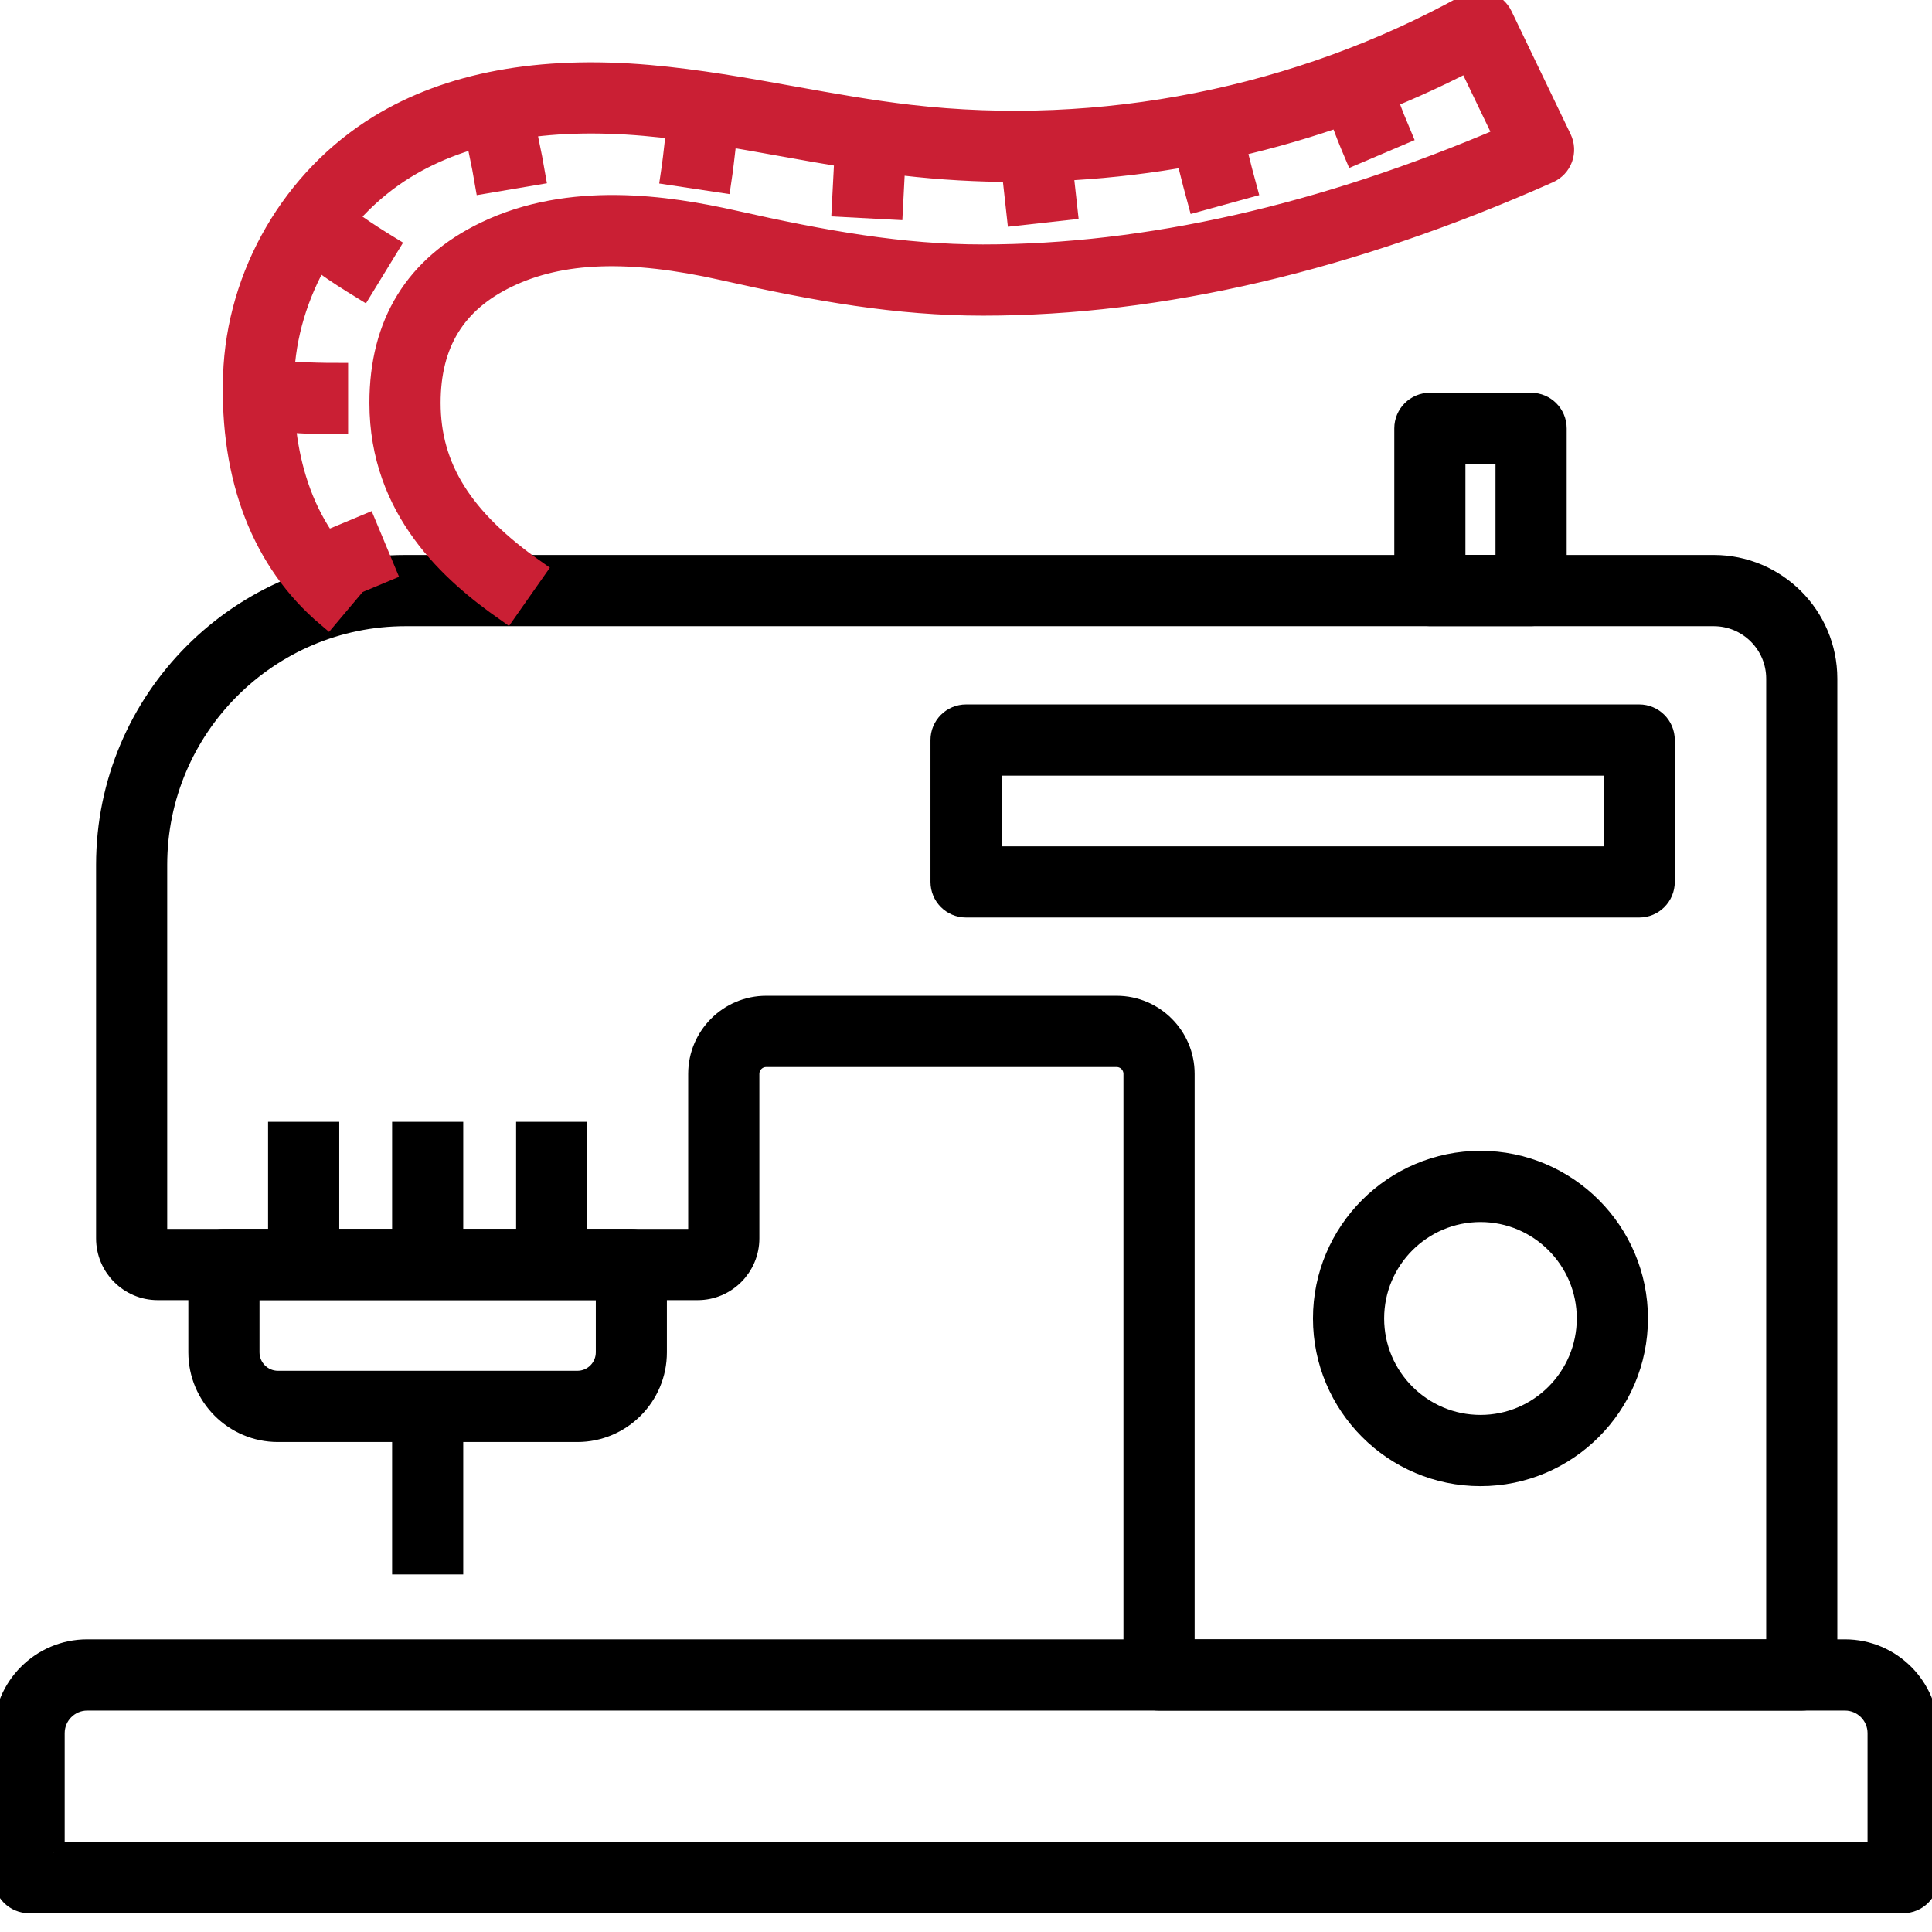
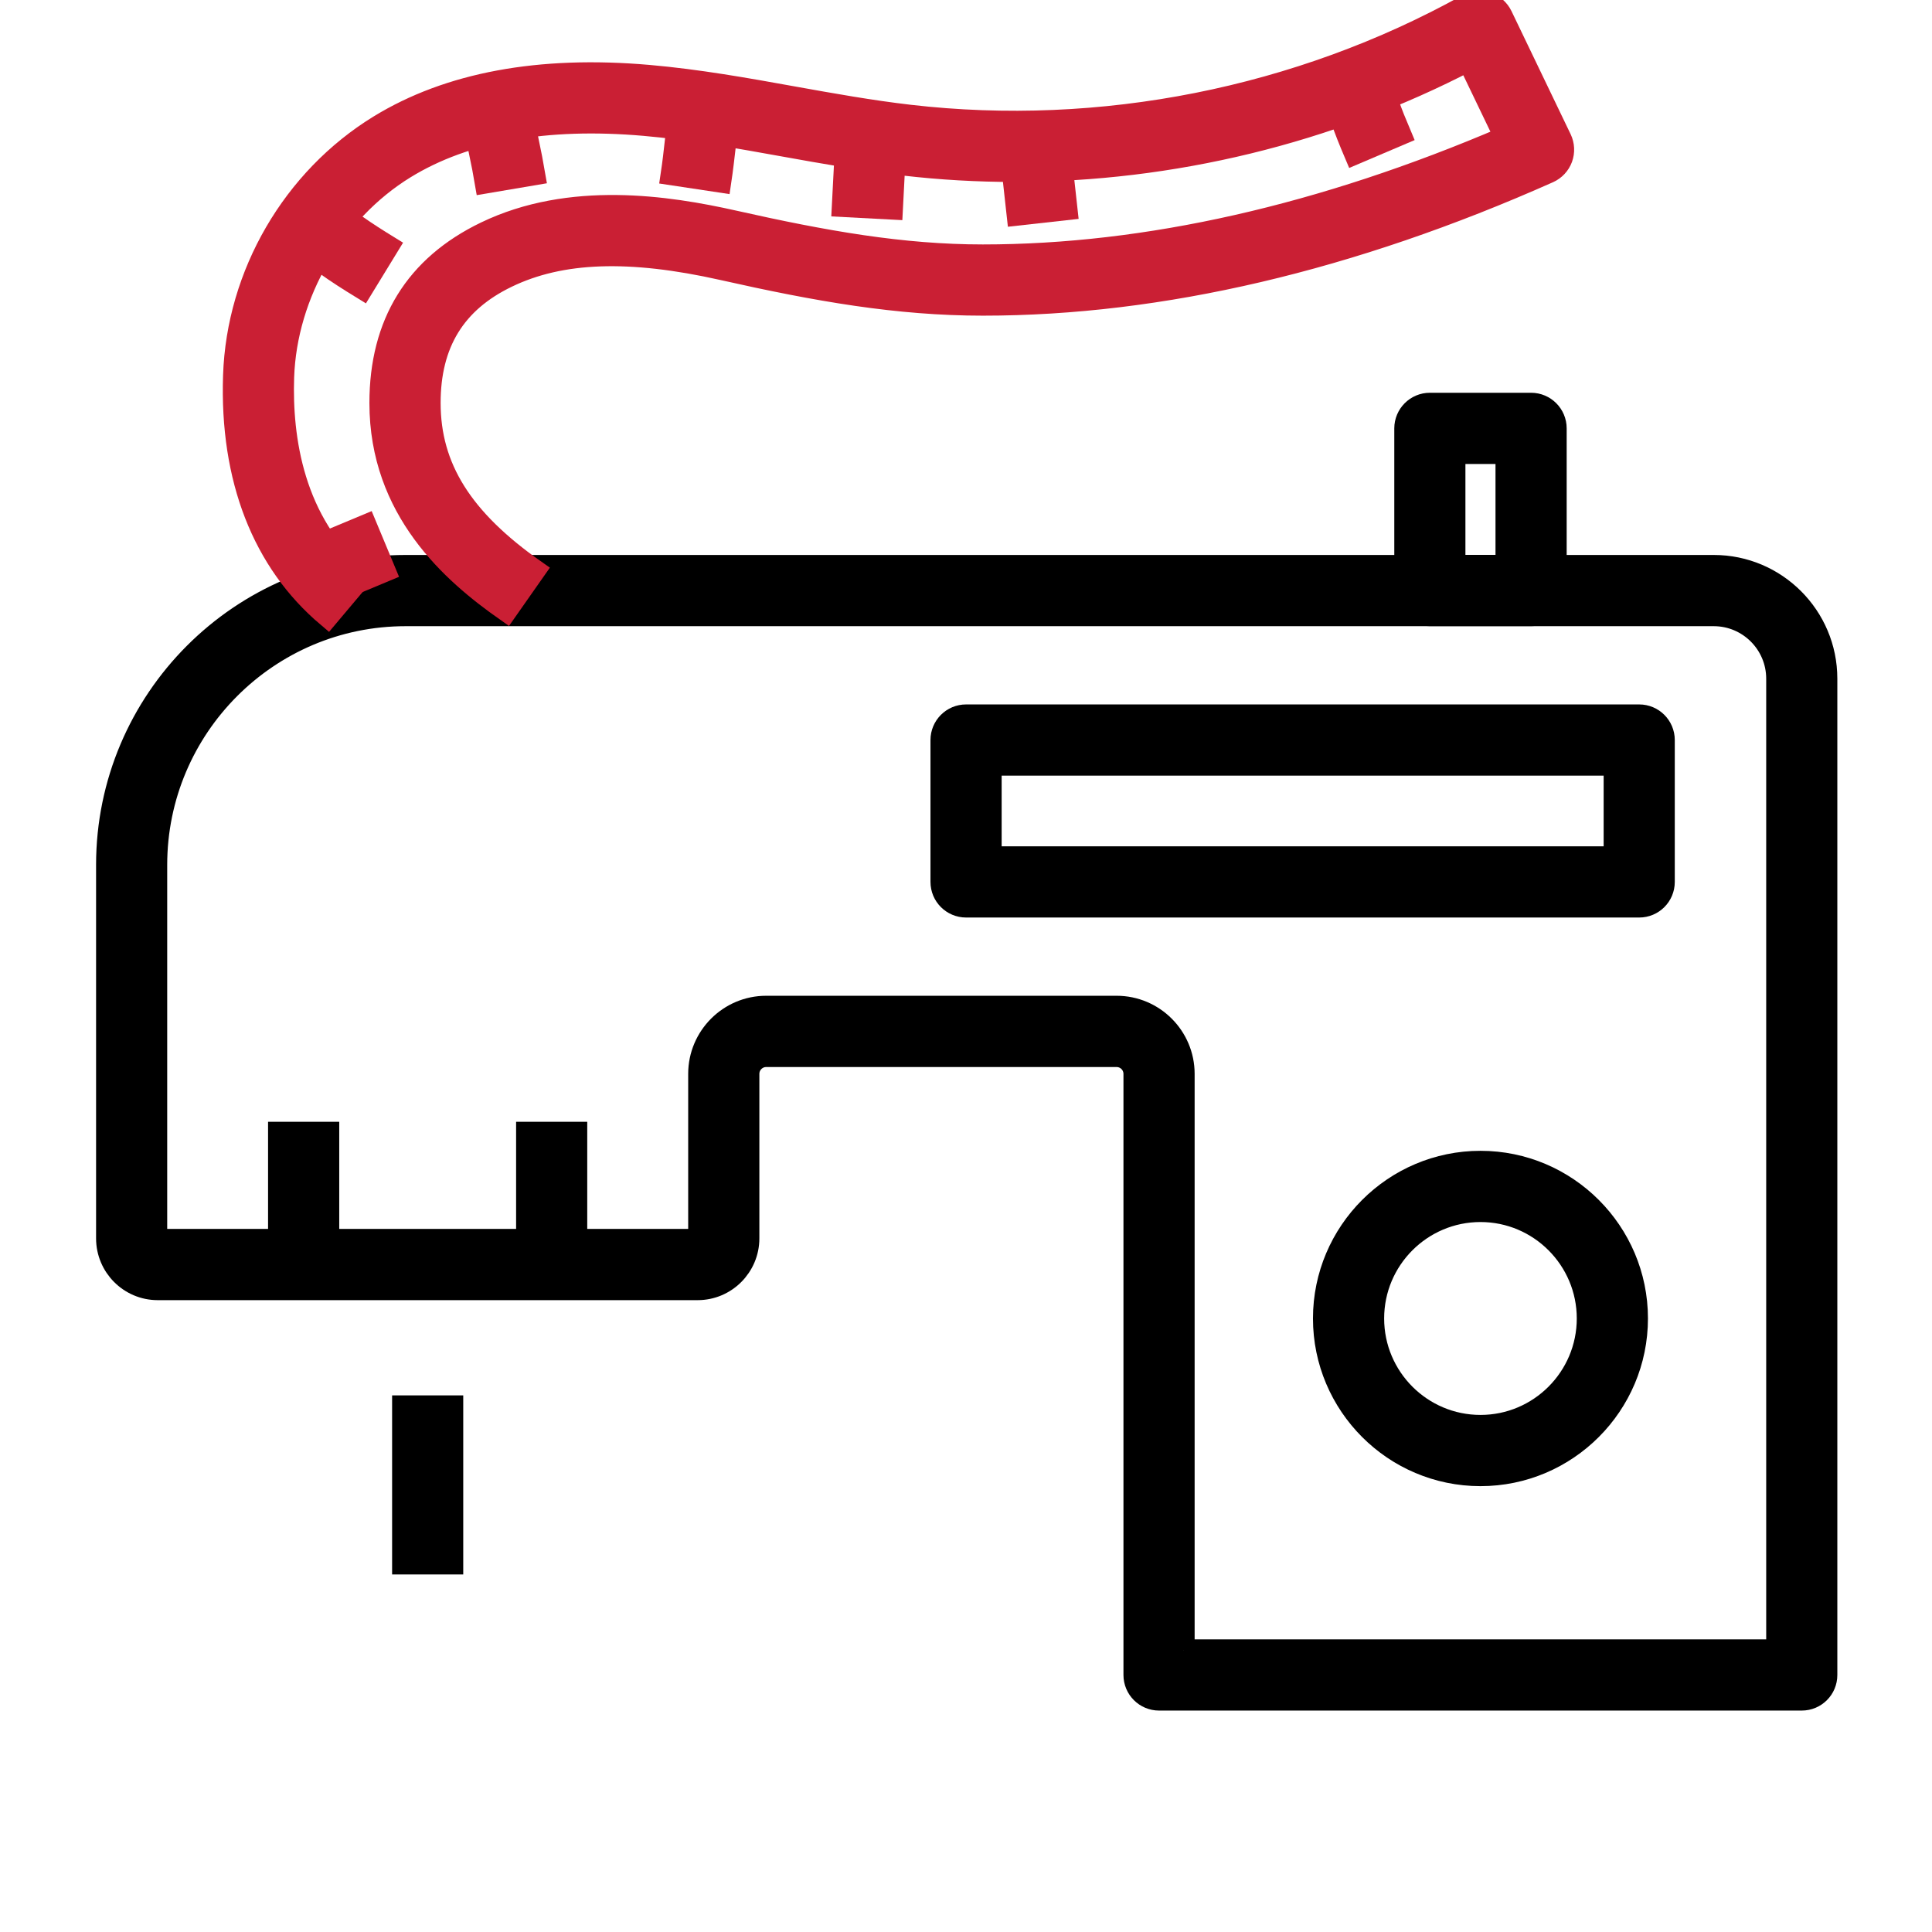
<svg xmlns="http://www.w3.org/2000/svg" width="44" height="44" viewBox="0 0 44 44" fill="none">
  <g clip-path="url(#clip0_13197_7167)">
-     <path d="M43.342 43.323H0.662C0.353 43.323 0.102 43.072 0.102 42.762V39.471C0.102 38.431 0.947 37.585 1.985 37.585H42.018C43.057 37.585 43.902 38.431 43.902 39.471V42.762C43.902 43.072 43.651 43.323 43.342 43.323ZM1.222 42.201H42.782V39.471C42.782 39.05 42.439 38.707 42.019 38.707H1.986C1.565 38.707 1.223 39.05 1.223 39.471V42.201H1.222Z" fill="black" stroke="black" stroke-width="0.5" />
    <path d="M34.869 14.01H32.564C32.255 14.01 32.004 13.759 32.004 13.449V9.756C32.004 9.447 32.255 9.195 32.564 9.195H34.869C35.179 9.195 35.43 9.447 35.43 9.756V13.449C35.43 13.759 35.179 14.01 34.869 14.01ZM33.124 12.888H34.309V10.317H33.124V12.888Z" fill="black" stroke="black" stroke-width="0.5" />
    <path d="M37.332 20.646H22.002C21.692 20.646 21.441 20.395 21.441 20.085V16.854C21.441 16.544 21.692 16.293 22.002 16.293H37.332C37.641 16.293 37.892 16.544 37.892 16.854V20.085C37.892 20.396 37.641 20.646 37.332 20.646ZM22.562 19.524H36.772V17.415H22.562V19.524Z" fill="black" stroke="black" stroke-width="0.5" />
    <path d="M41.035 38.707H26.396C26.087 38.707 25.836 38.456 25.836 38.146V24.457C25.836 24.233 25.654 24.051 25.43 24.051H17.449C17.226 24.051 17.044 24.233 17.044 24.457V28.203C17.044 28.841 16.525 29.36 15.889 29.36H3.592C2.955 29.36 2.438 28.841 2.438 28.203V19.697C2.438 15.943 5.488 12.889 9.237 12.889H39.03C40.444 12.889 41.594 14.04 41.594 15.456V38.146C41.595 38.456 41.344 38.707 41.035 38.707ZM26.956 37.585H40.474V15.456C40.474 14.659 39.826 14.011 39.03 14.011H9.237C6.106 14.011 3.558 16.561 3.558 19.697V28.203C3.558 28.222 3.573 28.237 3.592 28.237H15.889C15.908 28.237 15.923 28.222 15.923 28.203V24.456C15.923 23.614 16.608 22.928 17.449 22.928H25.43C26.272 22.928 26.957 23.614 26.957 24.456V37.585H26.956Z" fill="black" stroke="black" stroke-width="0.5" />
    <path d="M33.717 33.596C31.751 33.596 30.152 31.995 30.152 30.027C30.152 28.06 31.752 26.459 33.717 26.459C35.681 26.459 37.281 28.06 37.281 30.027C37.281 31.995 35.682 33.596 33.717 33.596ZM33.717 27.581C32.369 27.581 31.273 28.678 31.273 30.027C31.273 31.377 32.369 32.474 33.717 32.474C35.064 32.474 36.16 31.377 36.16 30.027C36.16 28.678 35.064 27.581 33.717 27.581Z" fill="black" stroke="black" stroke-width="0.5" />
-     <path d="M13.149 32.591H6.329C5.342 32.591 4.539 31.787 4.539 30.798V28.798C4.539 28.489 4.79 28.237 5.099 28.237H14.378C14.687 28.237 14.938 28.489 14.938 28.798V30.798C14.939 31.787 14.136 32.591 13.149 32.591ZM5.66 29.359V30.798C5.66 31.168 5.961 31.469 6.33 31.469H13.149C13.519 31.469 13.819 31.168 13.819 30.798V29.359H5.66Z" fill="black" stroke="black" stroke-width="0.5" />
    <path d="M10.3 32.029H9.18V35.607H10.3V32.029Z" fill="black" stroke="black" stroke-width="0.5" />
    <path d="M7.476 25.798H6.355V28.799H7.476V25.798Z" fill="black" stroke="black" stroke-width="0.5" />
-     <path d="M10.3 25.798H9.18V28.799H10.3V25.798Z" fill="black" stroke="black" stroke-width="0.5" />
    <path d="M13.124 25.798H12.004V28.799H13.124V25.798Z" fill="black" stroke="black" stroke-width="0.5" />
    <path d="M7.464 14.038C5.989 12.792 5.251 10.895 5.33 8.553C5.407 6.25 6.674 4.071 8.637 2.867C10.223 1.894 12.288 1.51 14.776 1.728C15.889 1.825 16.996 2.023 18.066 2.216C18.935 2.372 19.834 2.533 20.716 2.635C25.073 3.14 29.585 2.244 33.421 0.114C33.556 0.038 33.715 0.023 33.862 0.069C34.009 0.116 34.13 0.221 34.197 0.36L35.545 3.165C35.61 3.302 35.618 3.459 35.566 3.602C35.514 3.744 35.406 3.859 35.268 3.921C30.769 5.923 26.435 6.939 22.386 6.939C20.441 6.939 18.611 6.617 16.461 6.133C14.338 5.656 12.776 5.711 11.548 6.304C10.361 6.876 9.785 7.816 9.785 9.177C9.785 10.652 10.522 11.828 12.175 12.989L11.531 13.907C10.299 13.043 8.663 11.612 8.663 9.178C8.663 7.368 9.469 6.061 11.06 5.294C12.989 4.363 15.206 4.703 16.705 5.039C18.782 5.506 20.542 5.817 22.384 5.817C26.118 5.817 30.118 4.912 34.282 3.127L33.44 1.375C30.264 3.027 26.682 3.894 23.104 3.894C22.262 3.894 21.422 3.846 20.586 3.749C19.669 3.643 18.753 3.479 17.867 3.32C16.822 3.132 15.741 2.938 14.678 2.845C12.434 2.649 10.598 2.979 9.222 3.823C7.601 4.818 6.513 6.689 6.449 8.591C6.403 9.976 6.667 11.896 8.186 13.181L7.464 14.038Z" fill="#CA1F34" stroke="#CA1F34" stroke-width="0.5" />
    <path d="M30.859 3.497C30.613 2.917 30.44 2.453 30.34 1.932L31.44 1.721C31.521 2.144 31.673 2.546 31.89 3.058L30.859 3.497Z" fill="#CA1F34" stroke="#CA1F34" stroke-width="0.5" />
-     <path d="M27.291 4.566C27.223 4.32 27.155 4.051 27.09 3.79C27.025 3.536 26.959 3.272 26.895 3.038L27.975 2.74C28.043 2.987 28.11 3.256 28.176 3.516C28.24 3.771 28.306 4.034 28.371 4.269L27.291 4.566Z" fill="#CA1F34" stroke="#CA1F34" stroke-width="0.5" />
    <path d="M24.118 3.215L23.004 3.339L23.175 4.888L24.289 4.764L24.118 3.215Z" fill="#CA1F34" stroke="#CA1F34" stroke-width="0.5" />
    <path d="M20.314 4.751L19.195 4.692C19.209 4.429 19.223 4.152 19.237 3.874C19.251 3.596 19.265 3.318 19.279 3.054L20.398 3.113C20.384 3.376 20.37 3.653 20.356 3.931C20.342 4.209 20.328 4.488 20.314 4.751Z" fill="#CA1F34" stroke="#CA1F34" stroke-width="0.5" />
    <path d="M16.405 4.136L15.297 3.969C15.337 3.702 15.363 3.465 15.391 3.215C15.418 2.965 15.447 2.707 15.491 2.418L16.599 2.585C16.559 2.852 16.533 3.088 16.506 3.338C16.477 3.588 16.448 3.847 16.405 4.136Z" fill="#CA1F34" stroke="#CA1F34" stroke-width="0.5" />
    <path d="M11.062 4.156C11.021 3.912 10.982 3.72 10.943 3.536C10.874 3.202 10.814 2.914 10.781 2.488L11.899 2.401C11.926 2.756 11.976 3 12.04 3.308C12.079 3.494 12.122 3.705 12.167 3.969L11.062 4.156Z" fill="#CA1F34" stroke="#CA1F34" stroke-width="0.5" />
    <path d="M8.251 6.565C7.677 6.213 7.094 5.831 6.711 5.418L7.532 4.654C7.824 4.968 8.355 5.313 8.836 5.609L8.251 6.565Z" fill="#CA1F34" stroke="#CA1F34" stroke-width="0.5" />
-     <path d="M7.678 9.638C6.962 9.638 6.352 9.601 5.758 9.522L5.906 8.409C6.45 8.482 7.013 8.515 7.678 8.515V9.638Z" fill="#CA1F34" stroke="#CA1F34" stroke-width="0.5" />
    <path d="M8.33 11.967L7.008 12.519L7.439 13.554L8.761 13.002L8.33 11.967Z" fill="#CA1F34" stroke="#CA1F34" stroke-width="0.5" />
  </g>
  <defs>
    <clipPath id="clip0_13197_7167">
      <rect width="44" height="43.648" fill="white" />
    </clipPath>
  </defs>
</svg>